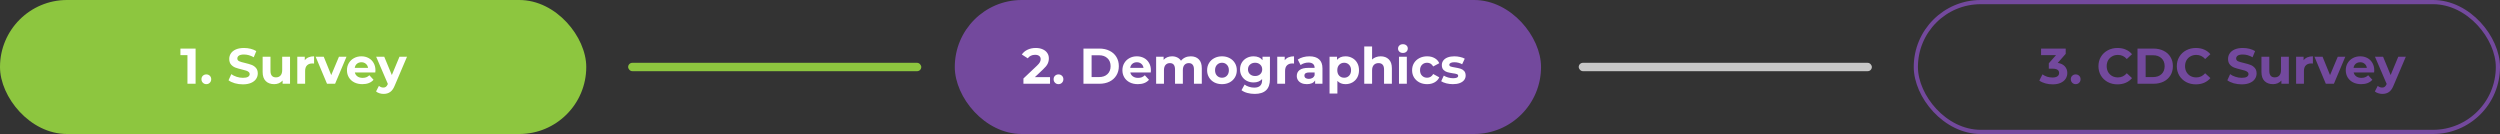
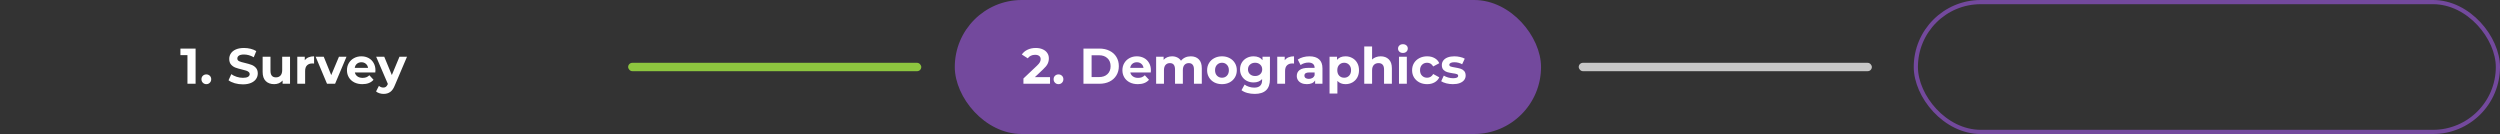
<svg xmlns="http://www.w3.org/2000/svg" width="597" height="32" viewBox="0 0 597 32" fill="none">
  <rect x="0" y="0" width="597" height="32" fill="#333333" stroke="none" />
-   <rect width="140" height="32" rx="16" fill="#8DC63F" />
  <rect x="150" y="15" width="70" height="2" rx="1" fill="#8DC63F" />
  <rect x="377" y="15" width="70" height="2" rx="1" fill="#C7C7C7" />
  <path d="M46.708 11.6V20H44.764V13.16H43.084V11.6H46.708ZM49.271 20.096C48.943 20.096 48.667 19.984 48.443 19.76C48.219 19.536 48.107 19.256 48.107 18.92C48.107 18.576 48.219 18.3 48.443 18.092C48.667 17.876 48.943 17.768 49.271 17.768C49.599 17.768 49.875 17.876 50.099 18.092C50.323 18.3 50.435 18.576 50.435 18.92C50.435 19.256 50.323 19.536 50.099 19.76C49.875 19.984 49.599 20.096 49.271 20.096ZM57.994 20.144C57.33 20.144 56.686 20.056 56.062 19.88C55.446 19.696 54.95 19.46 54.574 19.172L55.234 17.708C55.594 17.972 56.022 18.184 56.518 18.344C57.014 18.504 57.51 18.584 58.006 18.584C58.558 18.584 58.966 18.504 59.23 18.344C59.494 18.176 59.626 17.956 59.626 17.684C59.626 17.484 59.546 17.32 59.386 17.192C59.234 17.056 59.034 16.948 58.786 16.868C58.546 16.788 58.218 16.7 57.802 16.604C57.162 16.452 56.638 16.3 56.23 16.148C55.822 15.996 55.47 15.752 55.174 15.416C54.886 15.08 54.742 14.632 54.742 14.072C54.742 13.584 54.874 13.144 55.138 12.752C55.402 12.352 55.798 12.036 56.326 11.804C56.862 11.572 57.514 11.456 58.282 11.456C58.818 11.456 59.342 11.52 59.854 11.648C60.366 11.776 60.814 11.96 61.198 12.2L60.598 13.676C59.822 13.236 59.046 13.016 58.27 13.016C57.726 13.016 57.322 13.104 57.058 13.28C56.802 13.456 56.674 13.688 56.674 13.976C56.674 14.264 56.822 14.48 57.118 14.624C57.422 14.76 57.882 14.896 58.498 15.032C59.138 15.184 59.662 15.336 60.07 15.488C60.478 15.64 60.826 15.88 61.114 16.208C61.41 16.536 61.558 16.98 61.558 17.54C61.558 18.02 61.422 18.46 61.15 18.86C60.886 19.252 60.486 19.564 59.95 19.796C59.414 20.028 58.762 20.144 57.994 20.144ZM69.259 13.544V20H67.483V19.232C67.235 19.512 66.939 19.728 66.595 19.88C66.251 20.024 65.879 20.096 65.479 20.096C64.631 20.096 63.959 19.852 63.463 19.364C62.967 18.876 62.719 18.152 62.719 17.192V13.544H64.591V16.916C64.591 17.956 65.027 18.476 65.899 18.476C66.347 18.476 66.707 18.332 66.979 18.044C67.251 17.748 67.387 17.312 67.387 16.736V13.544H69.259ZM72.781 14.396C73.005 14.084 73.305 13.848 73.681 13.688C74.065 13.528 74.505 13.448 75.001 13.448V15.176C74.793 15.16 74.653 15.152 74.581 15.152C74.045 15.152 73.625 15.304 73.321 15.608C73.017 15.904 72.865 16.352 72.865 16.952V20H70.993V13.544H72.781V14.396ZM82.745 13.544L80.021 20H78.089L75.377 13.544H77.309L79.097 17.936L80.945 13.544H82.745ZM89.657 16.796C89.657 16.82 89.645 16.988 89.621 17.3H84.737C84.825 17.7 85.033 18.016 85.361 18.248C85.689 18.48 86.097 18.596 86.585 18.596C86.921 18.596 87.217 18.548 87.473 18.452C87.737 18.348 87.981 18.188 88.205 17.972L89.201 19.052C88.593 19.748 87.705 20.096 86.537 20.096C85.809 20.096 85.165 19.956 84.605 19.676C84.045 19.388 83.613 18.992 83.309 18.488C83.005 17.984 82.853 17.412 82.853 16.772C82.853 16.14 83.001 15.572 83.297 15.068C83.601 14.556 84.013 14.16 84.533 13.88C85.061 13.592 85.649 13.448 86.297 13.448C86.929 13.448 87.501 13.584 88.013 13.856C88.525 14.128 88.925 14.52 89.213 15.032C89.509 15.536 89.657 16.124 89.657 16.796ZM86.309 14.864C85.885 14.864 85.529 14.984 85.241 15.224C84.953 15.464 84.777 15.792 84.713 16.208H87.893C87.829 15.8 87.653 15.476 87.365 15.236C87.077 14.988 86.725 14.864 86.309 14.864ZM97.194 13.544L94.278 20.396C93.982 21.14 93.614 21.664 93.174 21.968C92.742 22.272 92.218 22.424 91.602 22.424C91.266 22.424 90.934 22.372 90.606 22.268C90.278 22.164 90.01 22.02 89.802 21.836L90.486 20.504C90.63 20.632 90.794 20.732 90.978 20.804C91.17 20.876 91.358 20.912 91.542 20.912C91.798 20.912 92.006 20.848 92.166 20.72C92.326 20.6 92.47 20.396 92.598 20.108L92.622 20.048L89.826 13.544H91.758L93.57 17.924L95.394 13.544H97.194Z" fill="white" />
  <rect x="228.5" y="0.5" width="139" height="31" rx="15.5" fill="#73499D" stroke="#73499D" />
  <path d="M250.744 18.416V20H244.396V18.74L247.636 15.68C247.98 15.352 248.212 15.072 248.332 14.84C248.452 14.6 248.512 14.364 248.512 14.132C248.512 13.796 248.396 13.54 248.164 13.364C247.94 13.18 247.608 13.088 247.168 13.088C246.8 13.088 246.468 13.16 246.172 13.304C245.876 13.44 245.628 13.648 245.428 13.928L244.012 13.016C244.34 12.528 244.792 12.148 245.368 11.876C245.944 11.596 246.604 11.456 247.348 11.456C247.972 11.456 248.516 11.56 248.98 11.768C249.452 11.968 249.816 12.256 250.072 12.632C250.336 13 250.468 13.436 250.468 13.94C250.468 14.396 250.372 14.824 250.18 15.224C249.988 15.624 249.616 16.08 249.064 16.592L247.132 18.416H250.744ZM252.767 20.096C252.439 20.096 252.163 19.984 251.939 19.76C251.715 19.536 251.603 19.256 251.603 18.92C251.603 18.576 251.715 18.3 251.939 18.092C252.163 17.876 252.439 17.768 252.767 17.768C253.095 17.768 253.371 17.876 253.595 18.092C253.819 18.3 253.931 18.576 253.931 18.92C253.931 19.256 253.819 19.536 253.595 19.76C253.371 19.984 253.095 20.096 252.767 20.096ZM258.73 11.6H262.546C263.458 11.6 264.262 11.776 264.958 12.128C265.662 12.472 266.206 12.96 266.59 13.592C266.982 14.224 267.178 14.96 267.178 15.8C267.178 16.64 266.982 17.376 266.59 18.008C266.206 18.64 265.662 19.132 264.958 19.484C264.262 19.828 263.458 20 262.546 20H258.73V11.6ZM262.45 18.404C263.29 18.404 263.958 18.172 264.454 17.708C264.958 17.236 265.21 16.6 265.21 15.8C265.21 15 264.958 14.368 264.454 13.904C263.958 13.432 263.29 13.196 262.45 13.196H260.674V18.404H262.45ZM274.836 16.796C274.836 16.82 274.824 16.988 274.8 17.3H269.916C270.004 17.7 270.212 18.016 270.54 18.248C270.868 18.48 271.276 18.596 271.764 18.596C272.1 18.596 272.396 18.548 272.652 18.452C272.916 18.348 273.16 18.188 273.384 17.972L274.38 19.052C273.772 19.748 272.884 20.096 271.716 20.096C270.988 20.096 270.344 19.956 269.784 19.676C269.224 19.388 268.792 18.992 268.488 18.488C268.184 17.984 268.032 17.412 268.032 16.772C268.032 16.14 268.18 15.572 268.476 15.068C268.78 14.556 269.192 14.16 269.712 13.88C270.24 13.592 270.828 13.448 271.476 13.448C272.108 13.448 272.68 13.584 273.192 13.856C273.704 14.128 274.104 14.52 274.392 15.032C274.688 15.536 274.836 16.124 274.836 16.796ZM271.488 14.864C271.064 14.864 270.708 14.984 270.42 15.224C270.132 15.464 269.956 15.792 269.892 16.208H273.072C273.008 15.8 272.832 15.476 272.544 15.236C272.256 14.988 271.904 14.864 271.488 14.864ZM284.351 13.448C285.159 13.448 285.799 13.688 286.271 14.168C286.751 14.64 286.991 15.352 286.991 16.304V20H285.119V16.592C285.119 16.08 285.011 15.7 284.795 15.452C284.587 15.196 284.287 15.068 283.895 15.068C283.455 15.068 283.107 15.212 282.851 15.5C282.595 15.78 282.467 16.2 282.467 16.76V20H280.595V16.592C280.595 15.576 280.187 15.068 279.371 15.068C278.939 15.068 278.595 15.212 278.339 15.5C278.083 15.78 277.955 16.2 277.955 16.76V20H276.083V13.544H277.871V14.288C278.111 14.016 278.403 13.808 278.747 13.664C279.099 13.52 279.483 13.448 279.899 13.448C280.355 13.448 280.767 13.54 281.135 13.724C281.503 13.9 281.799 14.16 282.023 14.504C282.287 14.168 282.619 13.908 283.019 13.724C283.427 13.54 283.871 13.448 284.351 13.448ZM291.811 20.096C291.131 20.096 290.519 19.956 289.975 19.676C289.439 19.388 289.019 18.992 288.715 18.488C288.411 17.984 288.259 17.412 288.259 16.772C288.259 16.132 288.411 15.56 288.715 15.056C289.019 14.552 289.439 14.16 289.975 13.88C290.519 13.592 291.131 13.448 291.811 13.448C292.491 13.448 293.099 13.592 293.635 13.88C294.171 14.16 294.591 14.552 294.895 15.056C295.199 15.56 295.351 16.132 295.351 16.772C295.351 17.412 295.199 17.984 294.895 18.488C294.591 18.992 294.171 19.388 293.635 19.676C293.099 19.956 292.491 20.096 291.811 20.096ZM291.811 18.56C292.291 18.56 292.683 18.4 292.987 18.08C293.299 17.752 293.455 17.316 293.455 16.772C293.455 16.228 293.299 15.796 292.987 15.476C292.683 15.148 292.291 14.984 291.811 14.984C291.331 14.984 290.935 15.148 290.623 15.476C290.311 15.796 290.155 16.228 290.155 16.772C290.155 17.316 290.311 17.752 290.623 18.08C290.935 18.4 291.331 18.56 291.811 18.56ZM303.262 13.544V18.92C303.262 20.104 302.954 20.984 302.338 21.56C301.722 22.136 300.822 22.424 299.638 22.424C299.014 22.424 298.422 22.348 297.862 22.196C297.302 22.044 296.838 21.824 296.47 21.536L297.214 20.192C297.486 20.416 297.83 20.592 298.246 20.72C298.662 20.856 299.078 20.924 299.494 20.924C300.142 20.924 300.618 20.776 300.922 20.48C301.234 20.192 301.39 19.752 301.39 19.16V18.884C300.902 19.42 300.222 19.688 299.35 19.688C298.758 19.688 298.214 19.56 297.718 19.304C297.23 19.04 296.842 18.672 296.554 18.2C296.266 17.728 296.122 17.184 296.122 16.568C296.122 15.952 296.266 15.408 296.554 14.936C296.842 14.464 297.23 14.1 297.718 13.844C298.214 13.58 298.758 13.448 299.35 13.448C300.286 13.448 300.998 13.756 301.486 14.372V13.544H303.262ZM299.722 18.152C300.218 18.152 300.622 18.008 300.934 17.72C301.254 17.424 301.414 17.04 301.414 16.568C301.414 16.096 301.254 15.716 300.934 15.428C300.622 15.132 300.218 14.984 299.722 14.984C299.226 14.984 298.818 15.132 298.498 15.428C298.178 15.716 298.018 16.096 298.018 16.568C298.018 17.04 298.178 17.424 298.498 17.72C298.818 18.008 299.226 18.152 299.722 18.152ZM306.793 14.396C307.017 14.084 307.317 13.848 307.693 13.688C308.077 13.528 308.517 13.448 309.013 13.448V15.176C308.805 15.16 308.665 15.152 308.593 15.152C308.057 15.152 307.637 15.304 307.333 15.608C307.029 15.904 306.877 16.352 306.877 16.952V20H305.005V13.544H306.793V14.396ZM312.695 13.448C313.695 13.448 314.463 13.688 314.999 14.168C315.535 14.64 315.803 15.356 315.803 16.316V20H314.051V19.196C313.699 19.796 313.043 20.096 312.083 20.096C311.587 20.096 311.155 20.012 310.787 19.844C310.427 19.676 310.151 19.444 309.959 19.148C309.767 18.852 309.671 18.516 309.671 18.14C309.671 17.54 309.895 17.068 310.343 16.724C310.799 16.38 311.499 16.208 312.443 16.208H313.931C313.931 15.8 313.807 15.488 313.559 15.272C313.311 15.048 312.939 14.936 312.443 14.936C312.099 14.936 311.759 14.992 311.423 15.104C311.095 15.208 310.815 15.352 310.583 15.536L309.911 14.228C310.263 13.98 310.683 13.788 311.171 13.652C311.667 13.516 312.175 13.448 312.695 13.448ZM312.551 18.836C312.871 18.836 313.155 18.764 313.403 18.62C313.651 18.468 313.827 18.248 313.931 17.96V17.3H312.647C311.879 17.3 311.495 17.552 311.495 18.056C311.495 18.296 311.587 18.488 311.771 18.632C311.963 18.768 312.223 18.836 312.551 18.836ZM321.313 13.448C321.913 13.448 322.457 13.588 322.945 13.868C323.441 14.14 323.829 14.528 324.109 15.032C324.389 15.528 324.529 16.108 324.529 16.772C324.529 17.436 324.389 18.02 324.109 18.524C323.829 19.02 323.441 19.408 322.945 19.688C322.457 19.96 321.913 20.096 321.313 20.096C320.489 20.096 319.841 19.836 319.369 19.316V22.328H317.497V13.544H319.285V14.288C319.749 13.728 320.425 13.448 321.313 13.448ZM320.989 18.56C321.469 18.56 321.861 18.4 322.165 18.08C322.477 17.752 322.633 17.316 322.633 16.772C322.633 16.228 322.477 15.796 322.165 15.476C321.861 15.148 321.469 14.984 320.989 14.984C320.509 14.984 320.113 15.148 319.801 15.476C319.497 15.796 319.345 16.228 319.345 16.772C319.345 17.316 319.497 17.752 319.801 18.08C320.113 18.4 320.509 18.56 320.989 18.56ZM329.706 13.448C330.506 13.448 331.15 13.688 331.638 14.168C332.134 14.648 332.382 15.36 332.382 16.304V20H330.51V16.592C330.51 16.08 330.398 15.7 330.174 15.452C329.95 15.196 329.626 15.068 329.202 15.068C328.73 15.068 328.354 15.216 328.074 15.512C327.794 15.8 327.654 16.232 327.654 16.808V20H325.782V11.096H327.654V14.216C327.902 13.968 328.202 13.78 328.554 13.652C328.906 13.516 329.29 13.448 329.706 13.448ZM334.079 13.544H335.951V20H334.079V13.544ZM335.015 12.644C334.671 12.644 334.391 12.544 334.175 12.344C333.959 12.144 333.851 11.896 333.851 11.6C333.851 11.304 333.959 11.056 334.175 10.856C334.391 10.656 334.671 10.556 335.015 10.556C335.359 10.556 335.639 10.652 335.855 10.844C336.071 11.036 336.179 11.276 336.179 11.564C336.179 11.876 336.071 12.136 335.855 12.344C335.639 12.544 335.359 12.644 335.015 12.644ZM340.808 20.096C340.12 20.096 339.5 19.956 338.948 19.676C338.404 19.388 337.976 18.992 337.664 18.488C337.36 17.984 337.208 17.412 337.208 16.772C337.208 16.132 337.36 15.56 337.664 15.056C337.976 14.552 338.404 14.16 338.948 13.88C339.5 13.592 340.12 13.448 340.808 13.448C341.488 13.448 342.08 13.592 342.584 13.88C343.096 14.16 343.468 14.564 343.7 15.092L342.248 15.872C341.912 15.28 341.428 14.984 340.796 14.984C340.308 14.984 339.904 15.144 339.584 15.464C339.264 15.784 339.104 16.22 339.104 16.772C339.104 17.324 339.264 17.76 339.584 18.08C339.904 18.4 340.308 18.56 340.796 18.56C341.436 18.56 341.92 18.264 342.248 17.672L343.7 18.464C343.468 18.976 343.096 19.376 342.584 19.664C342.08 19.952 341.488 20.096 340.808 20.096ZM346.95 20.096C346.414 20.096 345.89 20.032 345.378 19.904C344.866 19.768 344.458 19.6 344.154 19.4L344.778 18.056C345.066 18.24 345.414 18.392 345.822 18.512C346.23 18.624 346.63 18.68 347.022 18.68C347.814 18.68 348.21 18.484 348.21 18.092C348.21 17.908 348.102 17.776 347.886 17.696C347.67 17.616 347.338 17.548 346.89 17.492C346.362 17.412 345.926 17.32 345.582 17.216C345.238 17.112 344.938 16.928 344.682 16.664C344.434 16.4 344.31 16.024 344.31 15.536C344.31 15.128 344.426 14.768 344.658 14.456C344.898 14.136 345.242 13.888 345.69 13.712C346.146 13.536 346.682 13.448 347.298 13.448C347.754 13.448 348.206 13.5 348.654 13.604C349.11 13.7 349.486 13.836 349.782 14.012L349.158 15.344C348.59 15.024 347.97 14.864 347.298 14.864C346.898 14.864 346.598 14.92 346.398 15.032C346.198 15.144 346.098 15.288 346.098 15.464C346.098 15.664 346.206 15.804 346.422 15.884C346.638 15.964 346.982 16.04 347.454 16.112C347.982 16.2 348.414 16.296 348.75 16.4C349.086 16.496 349.378 16.676 349.626 16.94C349.874 17.204 349.998 17.572 349.998 18.044C349.998 18.444 349.878 18.8 349.638 19.112C349.398 19.424 349.046 19.668 348.582 19.844C348.126 20.012 347.582 20.096 346.95 20.096Z" fill="white" />
  <rect x="457.5" y="0.5" width="139" height="31" rx="15.5" stroke="#73499D" />
-   <path d="M491.392 15.02C492.128 15.14 492.692 15.416 493.084 15.848C493.476 16.272 493.672 16.8 493.672 17.432C493.672 17.92 493.544 18.372 493.288 18.788C493.032 19.196 492.64 19.524 492.112 19.772C491.592 20.02 490.952 20.144 490.192 20.144C489.6 20.144 489.016 20.068 488.44 19.916C487.872 19.756 487.388 19.532 486.988 19.244L487.744 17.756C488.064 17.996 488.432 18.184 488.848 18.32C489.272 18.448 489.704 18.512 490.144 18.512C490.632 18.512 491.016 18.42 491.296 18.236C491.576 18.044 491.716 17.776 491.716 17.432C491.716 16.744 491.192 16.4 490.144 16.4H489.256V15.116L490.984 13.16H487.408V11.6H493.288V12.86L491.392 15.02ZM495.674 20.096C495.346 20.096 495.07 19.984 494.846 19.76C494.622 19.536 494.51 19.256 494.51 18.92C494.51 18.576 494.622 18.3 494.846 18.092C495.07 17.876 495.346 17.768 495.674 17.768C496.002 17.768 496.278 17.876 496.502 18.092C496.726 18.3 496.838 18.576 496.838 18.92C496.838 19.256 496.726 19.536 496.502 19.76C496.278 19.984 496.002 20.096 495.674 20.096ZM505.657 20.144C504.801 20.144 504.025 19.96 503.329 19.592C502.641 19.216 502.097 18.7 501.697 18.044C501.305 17.38 501.109 16.632 501.109 15.8C501.109 14.968 501.305 14.224 501.697 13.568C502.097 12.904 502.641 12.388 503.329 12.02C504.025 11.644 504.805 11.456 505.669 11.456C506.397 11.456 507.053 11.584 507.637 11.84C508.229 12.096 508.725 12.464 509.125 12.944L507.877 14.096C507.309 13.44 506.605 13.112 505.765 13.112C505.245 13.112 504.781 13.228 504.373 13.46C503.965 13.684 503.645 14 503.413 14.408C503.189 14.816 503.077 15.28 503.077 15.8C503.077 16.32 503.189 16.784 503.413 17.192C503.645 17.6 503.965 17.92 504.373 18.152C504.781 18.376 505.245 18.488 505.765 18.488C506.605 18.488 507.309 18.156 507.877 17.492L509.125 18.644C508.725 19.132 508.229 19.504 507.637 19.76C507.045 20.016 506.385 20.144 505.657 20.144ZM510.437 11.6H514.253C515.165 11.6 515.969 11.776 516.665 12.128C517.369 12.472 517.913 12.96 518.297 13.592C518.689 14.224 518.885 14.96 518.885 15.8C518.885 16.64 518.689 17.376 518.297 18.008C517.913 18.64 517.369 19.132 516.665 19.484C515.969 19.828 515.165 20 514.253 20H510.437V11.6ZM514.157 18.404C514.997 18.404 515.665 18.172 516.161 17.708C516.665 17.236 516.917 16.6 516.917 15.8C516.917 15 516.665 14.368 516.161 13.904C515.665 13.432 514.997 13.196 514.157 13.196H512.381V18.404H514.157ZM524.371 20.144C523.515 20.144 522.739 19.96 522.043 19.592C521.355 19.216 520.811 18.7 520.411 18.044C520.019 17.38 519.823 16.632 519.823 15.8C519.823 14.968 520.019 14.224 520.411 13.568C520.811 12.904 521.355 12.388 522.043 12.02C522.739 11.644 523.519 11.456 524.383 11.456C525.111 11.456 525.767 11.584 526.351 11.84C526.943 12.096 527.439 12.464 527.839 12.944L526.591 14.096C526.023 13.44 525.319 13.112 524.479 13.112C523.959 13.112 523.495 13.228 523.087 13.46C522.679 13.684 522.359 14 522.127 14.408C521.903 14.816 521.791 15.28 521.791 15.8C521.791 16.32 521.903 16.784 522.127 17.192C522.359 17.6 522.679 17.92 523.087 18.152C523.495 18.376 523.959 18.488 524.479 18.488C525.319 18.488 526.023 18.156 526.591 17.492L527.839 18.644C527.439 19.132 526.943 19.504 526.351 19.76C525.759 20.016 525.099 20.144 524.371 20.144ZM535.311 20.144C534.647 20.144 534.003 20.056 533.379 19.88C532.763 19.696 532.267 19.46 531.891 19.172L532.551 17.708C532.911 17.972 533.339 18.184 533.835 18.344C534.331 18.504 534.827 18.584 535.323 18.584C535.875 18.584 536.283 18.504 536.547 18.344C536.811 18.176 536.943 17.956 536.943 17.684C536.943 17.484 536.863 17.32 536.703 17.192C536.551 17.056 536.351 16.948 536.103 16.868C535.863 16.788 535.535 16.7 535.119 16.604C534.479 16.452 533.955 16.3 533.547 16.148C533.139 15.996 532.787 15.752 532.491 15.416C532.203 15.08 532.059 14.632 532.059 14.072C532.059 13.584 532.191 13.144 532.455 12.752C532.719 12.352 533.115 12.036 533.643 11.804C534.179 11.572 534.831 11.456 535.599 11.456C536.135 11.456 536.659 11.52 537.171 11.648C537.683 11.776 538.131 11.96 538.515 12.2L537.915 13.676C537.139 13.236 536.363 13.016 535.587 13.016C535.043 13.016 534.639 13.104 534.375 13.28C534.119 13.456 533.991 13.688 533.991 13.976C533.991 14.264 534.139 14.48 534.435 14.624C534.739 14.76 535.199 14.896 535.815 15.032C536.455 15.184 536.979 15.336 537.387 15.488C537.795 15.64 538.143 15.88 538.431 16.208C538.727 16.536 538.875 16.98 538.875 17.54C538.875 18.02 538.739 18.46 538.467 18.86C538.203 19.252 537.803 19.564 537.267 19.796C536.731 20.028 536.079 20.144 535.311 20.144ZM546.575 13.544V20H544.799V19.232C544.551 19.512 544.255 19.728 543.911 19.88C543.567 20.024 543.195 20.096 542.795 20.096C541.947 20.096 541.275 19.852 540.779 19.364C540.283 18.876 540.035 18.152 540.035 17.192V13.544H541.907V16.916C541.907 17.956 542.343 18.476 543.215 18.476C543.663 18.476 544.023 18.332 544.295 18.044C544.567 17.748 544.703 17.312 544.703 16.736V13.544H546.575ZM550.097 14.396C550.321 14.084 550.621 13.848 550.997 13.688C551.381 13.528 551.821 13.448 552.317 13.448V15.176C552.109 15.16 551.969 15.152 551.897 15.152C551.361 15.152 550.941 15.304 550.637 15.608C550.333 15.904 550.181 16.352 550.181 16.952V20H548.309V13.544H550.097V14.396ZM560.061 13.544L557.337 20H555.405L552.693 13.544H554.625L556.413 17.936L558.261 13.544H560.061ZM566.973 16.796C566.973 16.82 566.961 16.988 566.937 17.3H562.053C562.141 17.7 562.349 18.016 562.677 18.248C563.005 18.48 563.413 18.596 563.901 18.596C564.237 18.596 564.533 18.548 564.789 18.452C565.053 18.348 565.297 18.188 565.521 17.972L566.517 19.052C565.909 19.748 565.021 20.096 563.853 20.096C563.125 20.096 562.481 19.956 561.921 19.676C561.361 19.388 560.929 18.992 560.625 18.488C560.321 17.984 560.169 17.412 560.169 16.772C560.169 16.14 560.317 15.572 560.613 15.068C560.917 14.556 561.329 14.16 561.849 13.88C562.377 13.592 562.965 13.448 563.613 13.448C564.245 13.448 564.817 13.584 565.329 13.856C565.841 14.128 566.241 14.52 566.529 15.032C566.825 15.536 566.973 16.124 566.973 16.796ZM563.625 14.864C563.201 14.864 562.845 14.984 562.557 15.224C562.269 15.464 562.093 15.792 562.029 16.208H565.209C565.145 15.8 564.969 15.476 564.681 15.236C564.393 14.988 564.041 14.864 563.625 14.864ZM574.51 13.544L571.594 20.396C571.298 21.14 570.93 21.664 570.49 21.968C570.058 22.272 569.534 22.424 568.918 22.424C568.582 22.424 568.25 22.372 567.922 22.268C567.594 22.164 567.326 22.02 567.118 21.836L567.802 20.504C567.946 20.632 568.11 20.732 568.294 20.804C568.486 20.876 568.674 20.912 568.858 20.912C569.114 20.912 569.322 20.848 569.482 20.72C569.642 20.6 569.786 20.396 569.914 20.108L569.938 20.048L567.142 13.544H569.074L570.886 17.924L572.71 13.544H574.51Z" fill="#73499D" />
</svg>